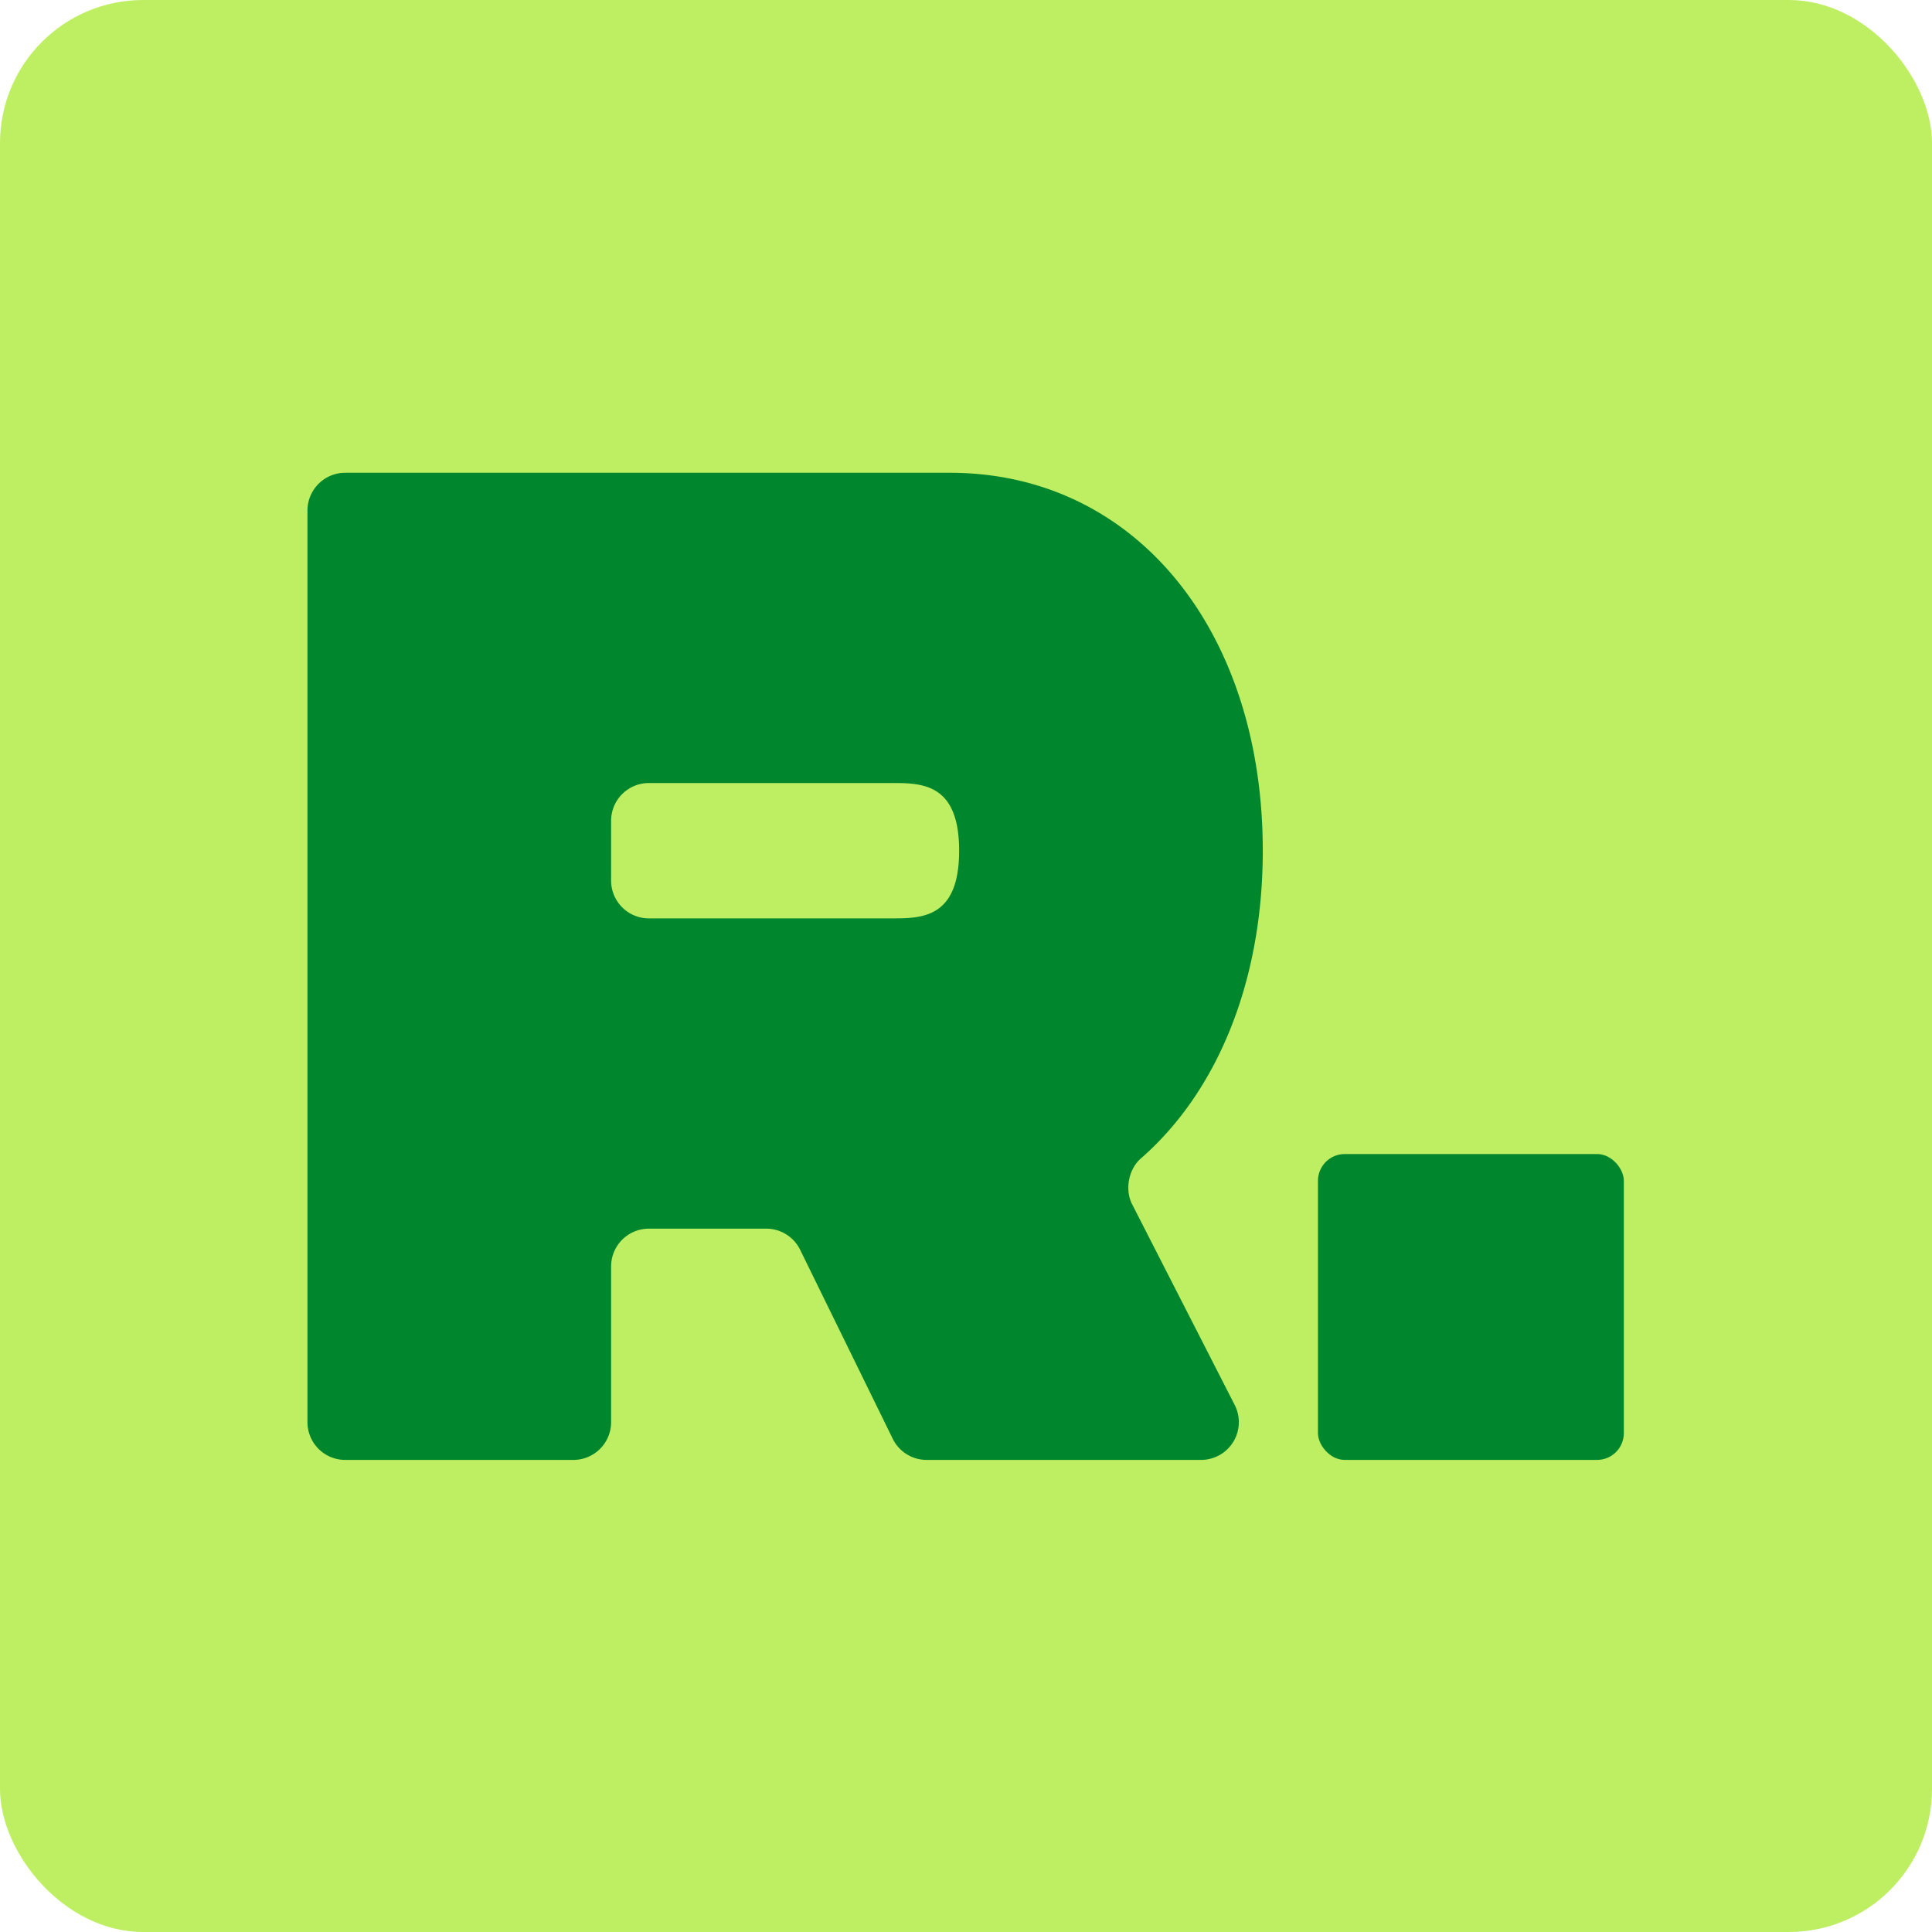
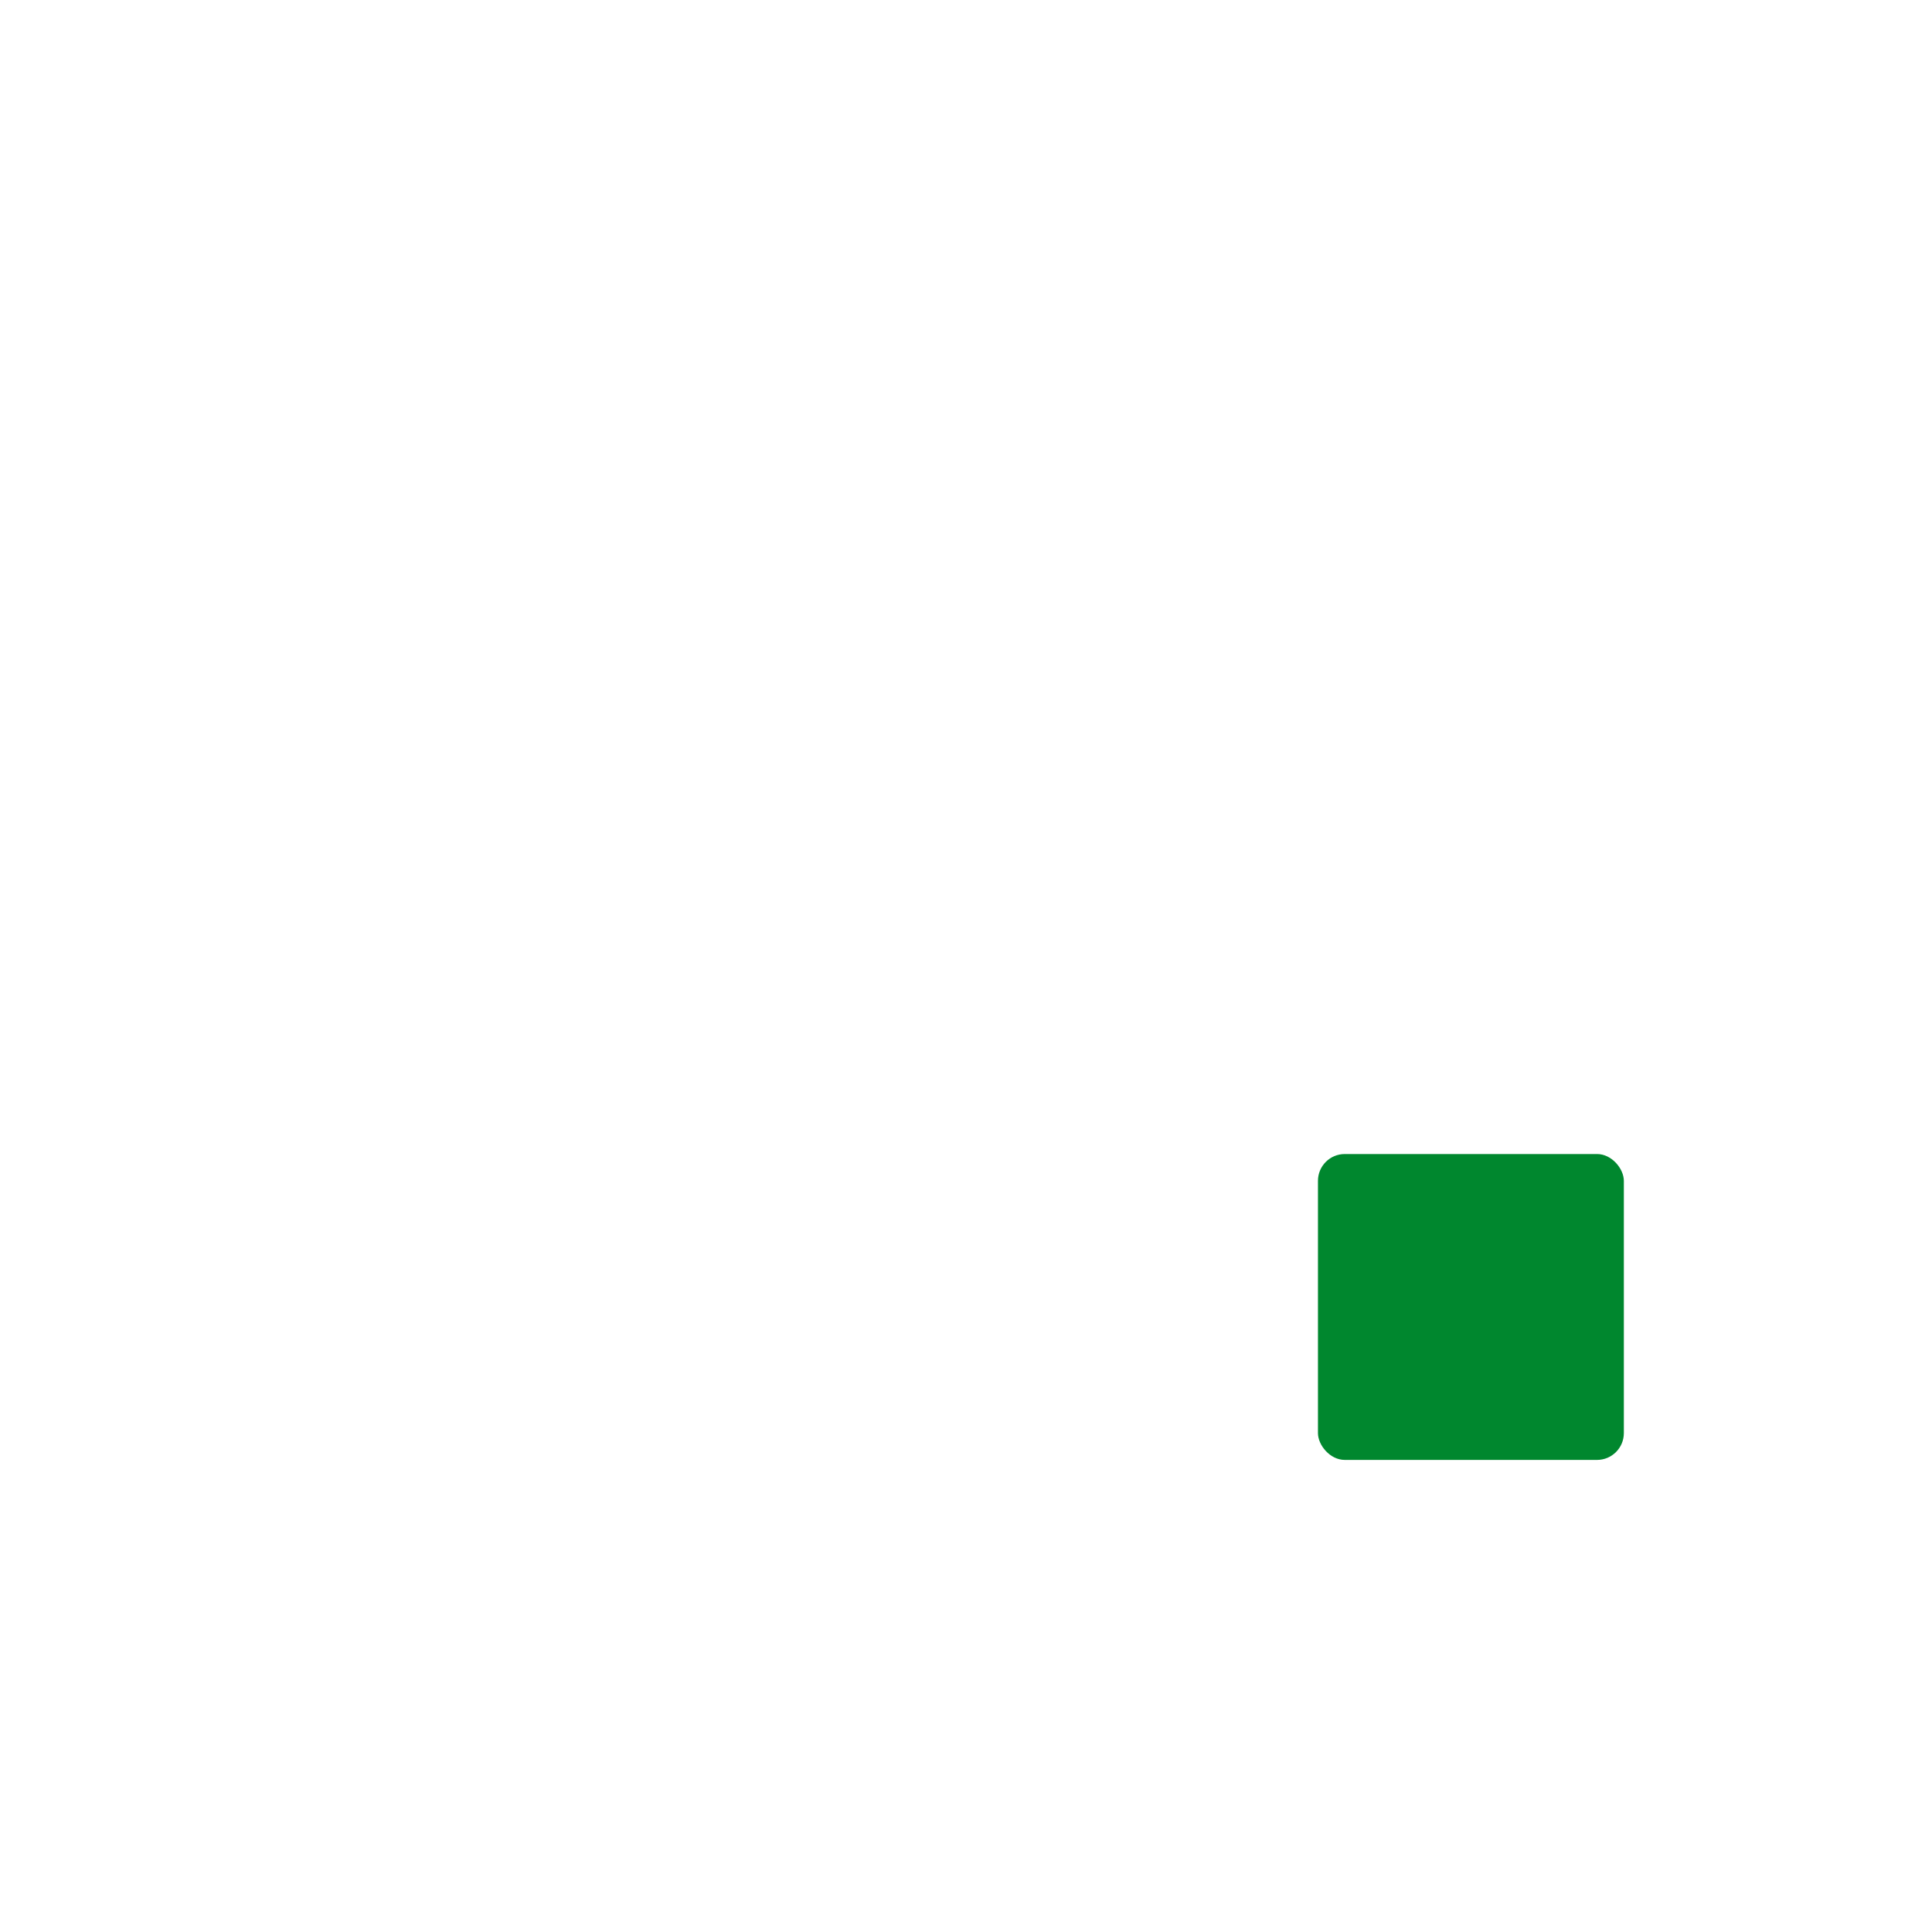
<svg xmlns="http://www.w3.org/2000/svg" width="1080" height="1080" viewBox="0 0 1080 1080">
  <g id="Group_72" data-name="Group 72" transform="translate(28 2635.705)">
-     <rect id="Rectangle_19" data-name="Rectangle 19" width="1080" height="1080" rx="80" transform="translate(-28 -2635.705)" fill="#beef62" />
    <g id="R_Logo" data-name="R Logo" transform="translate(143.875 -2371.424)">
      <g id="Group_66" data-name="Group 66" transform="translate(0 0)">
-         <path id="Path_278" data-name="Path 278" d="M460.945,408.808,518.33,521.1a21.111,21.111,0,0,1-18.8,30.718H346.124A21.111,21.111,0,0,1,327.166,540L275.413,434.364a21.113,21.113,0,0,0-18.958-11.823h-65.6a21.111,21.111,0,0,0-21.111,21.112V530.71a21.111,21.111,0,0,1-21.112,21.112H21.112A21.111,21.111,0,0,1,0,530.71V21.112A21.112,21.112,0,0,1,21.112,0H359.048C462.857,0,534.027,88.285,534.027,211.271c0,73.344-25.542,134.871-68.178,172.051C459.022,389.273,456.824,400.743,460.945,408.808Zm-291.2-180.817A21.111,21.111,0,0,0,190.851,249.1H326.409c16.975,0,37.878,0,37.878-37.832s-20.9-37.832-37.878-37.832H190.851a21.111,21.111,0,0,0-21.111,21.112Z" fill="#00872e" />
        <rect id="Rectangle_14" data-name="Rectangle 14" width="170.997" height="170.997" rx="15" transform="translate(564.87 380.825)" fill="#00872e" />
      </g>
    </g>
  </g>
</svg>